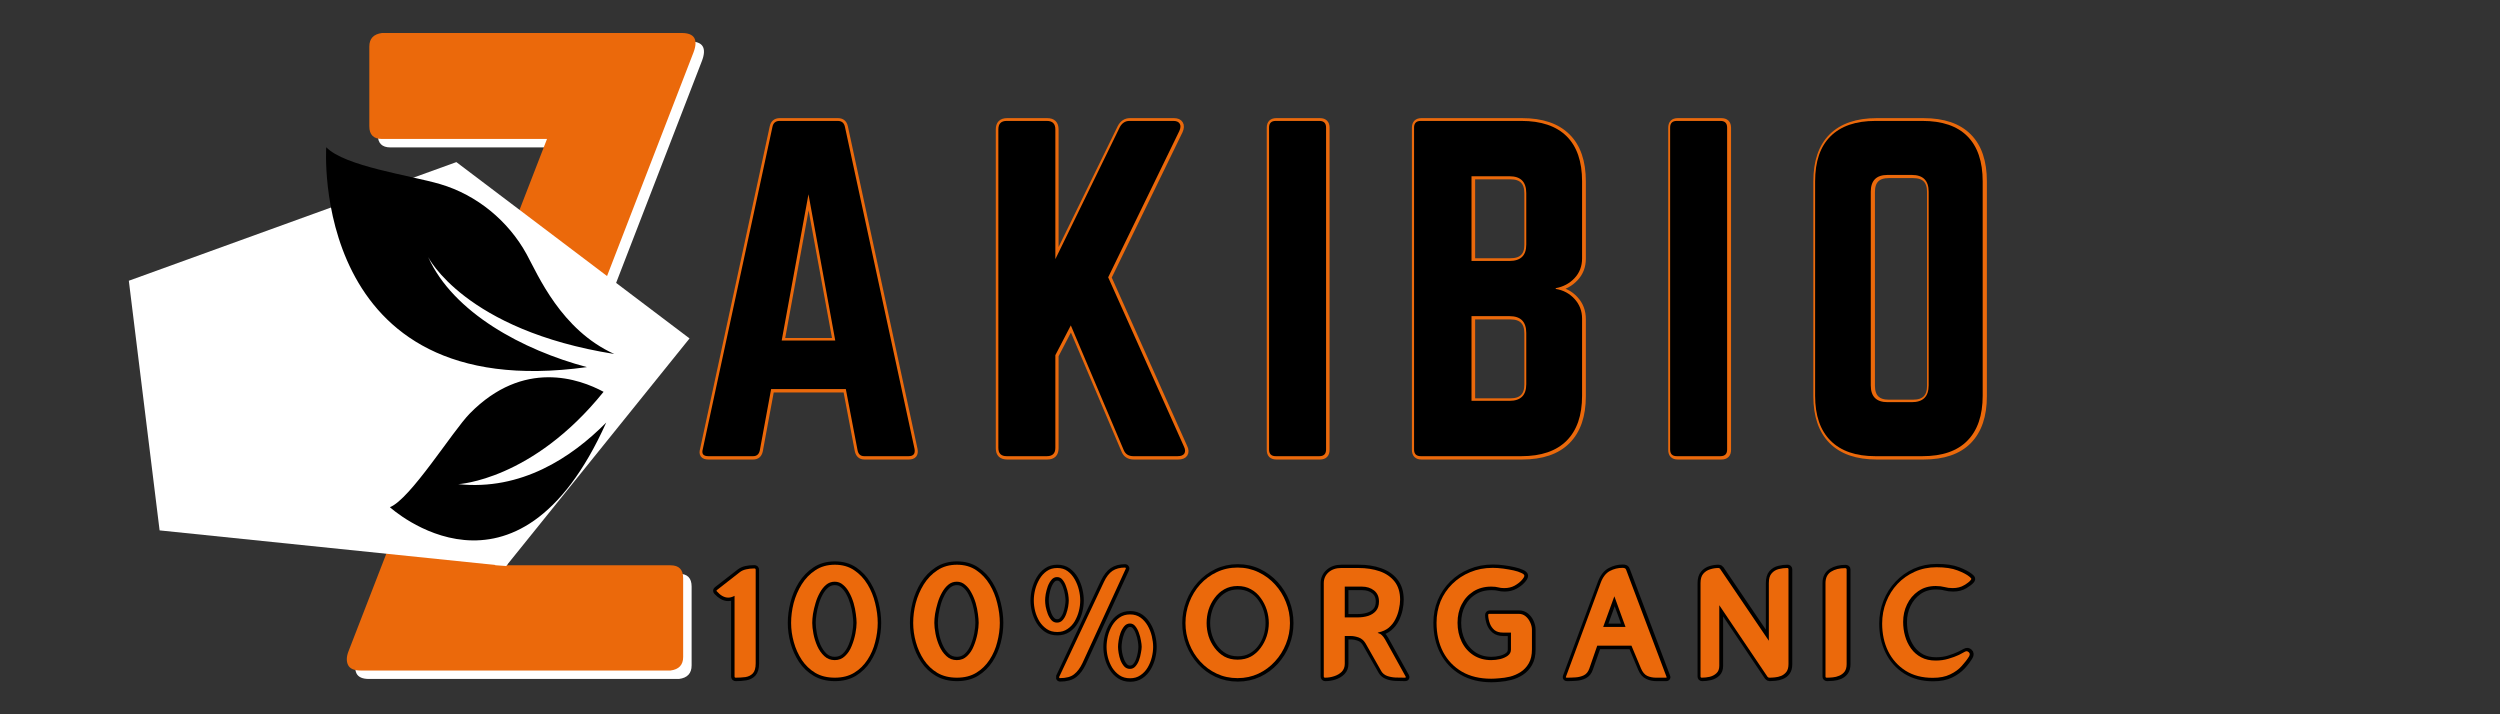
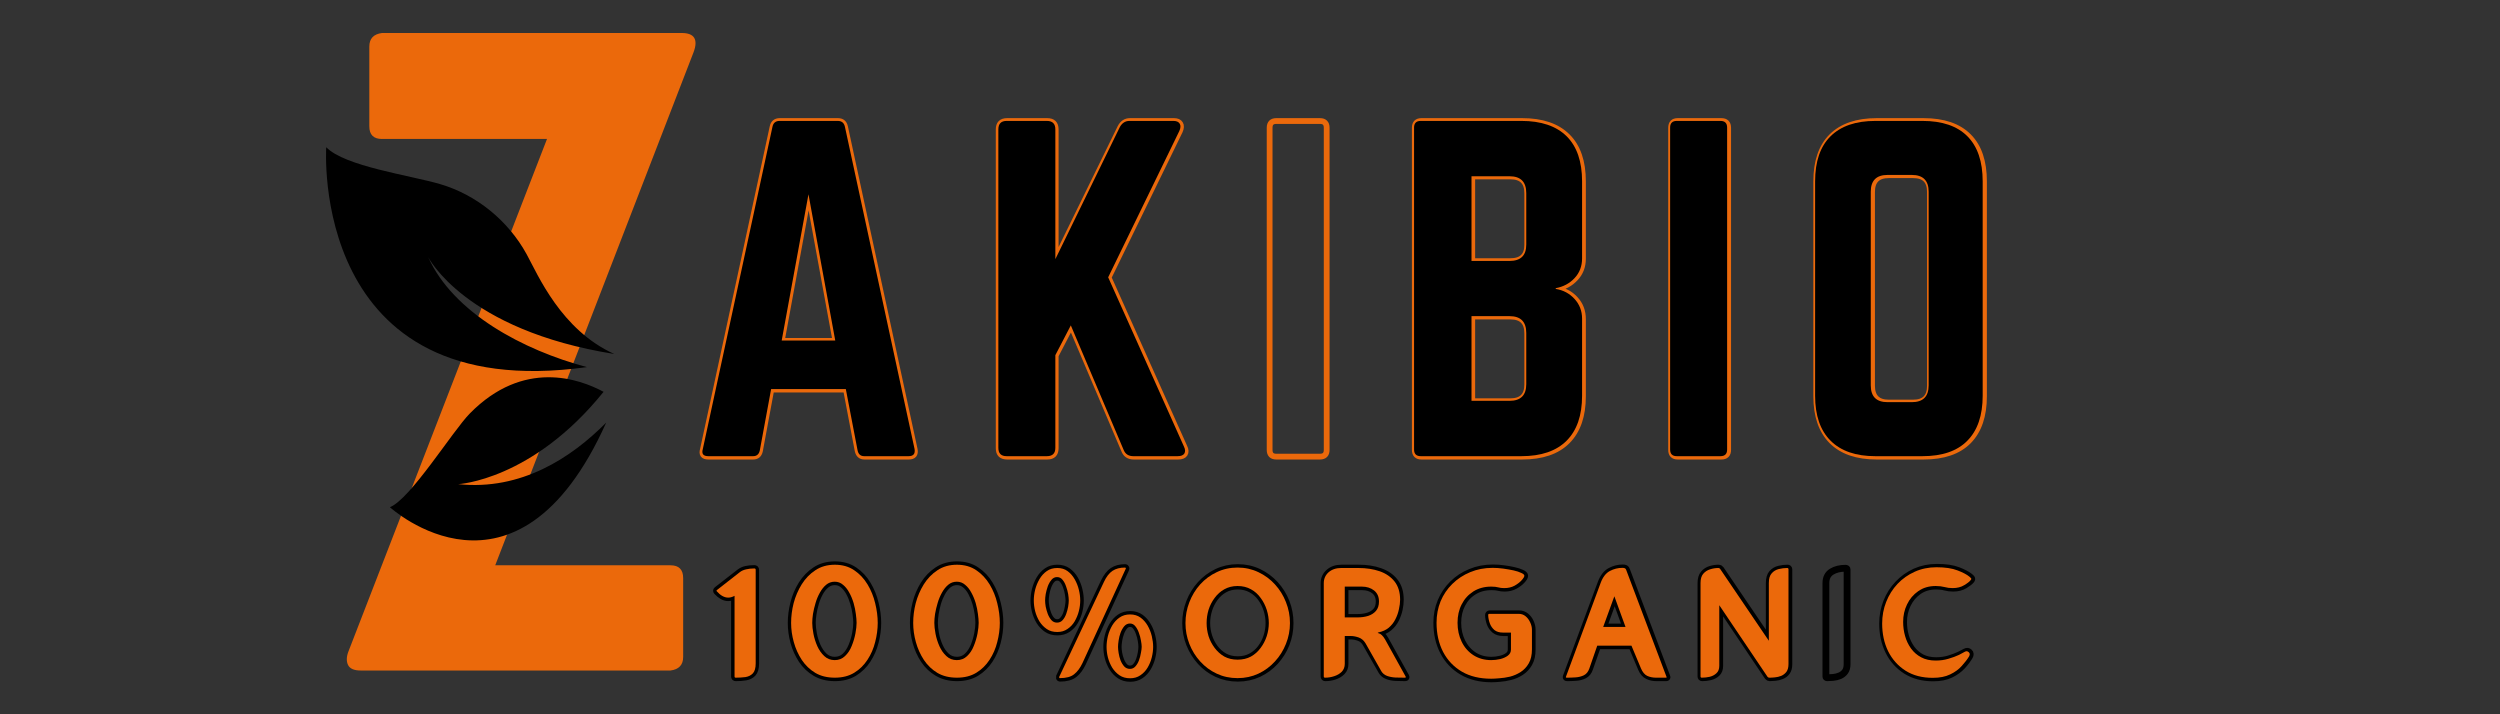
<svg xmlns="http://www.w3.org/2000/svg" width="350" viewBox="0 0 262.5 75" height="100" preserveAspectRatio="xMidYMid meet">
  <rect x="0" y="0" width="262.5" height="75" fill="#333333" stroke="none" />
  <defs>
    <g />
    <clipPath id="804d09929e">
      <path d="M 13 17 L 73 17 L 73 60 L 13 60 Z M 13 17 " clip-rule="nonzero" />
    </clipPath>
    <clipPath id="b07aaac031">
      <path d="M 69.793 14.328 L 75.016 56.742 L 17.688 63.801 L 12.465 21.387 Z M 69.793 14.328 " clip-rule="nonzero" />
    </clipPath>
    <clipPath id="ffbf3f4ffa">
      <path d="M 72.402 35.535 L 53.141 59.438 L 16.758 55.691 L 13.527 29.477 L 47.918 17.02 Z M 72.402 35.535 " clip-rule="nonzero" />
    </clipPath>
    <clipPath id="b19f47fa71">
      <path d="M 34 15 L 65 15 L 65 39 L 34 39 Z M 34 15 " clip-rule="nonzero" />
    </clipPath>
    <clipPath id="084aa8e04c">
      <path d="M 26.035 60.234 L 34.273 15.32 L 68.145 21.535 L 59.902 66.445 Z M 26.035 60.234 " clip-rule="nonzero" />
    </clipPath>
    <clipPath id="dc2ab10279">
      <path d="M 34.25 15.457 L 26.008 60.371 L 59.879 66.586 L 68.117 21.672 Z M 34.25 15.457 " clip-rule="nonzero" />
    </clipPath>
    <clipPath id="5e4a54a0f0">
      <path d="M 40 39 L 64 39 L 64 57 L 40 57 Z M 40 39 " clip-rule="nonzero" />
    </clipPath>
    <clipPath id="63bc23e7aa">
      <path d="M 26.035 60.234 L 34.273 15.32 L 68.145 21.535 L 59.902 66.445 Z M 26.035 60.234 " clip-rule="nonzero" />
    </clipPath>
    <clipPath id="c2e9ceff97">
      <path d="M 34.25 15.457 L 26.008 60.371 L 59.879 66.586 L 68.117 21.672 Z M 34.25 15.457 " clip-rule="nonzero" />
    </clipPath>
    <clipPath id="c2d98fd96b">
      <path d="M 71 55 L 212 55 L 212 74.926 L 71 74.926 Z M 71 55 " clip-rule="nonzero" />
    </clipPath>
  </defs>
  <g fill="#ffffff" fill-opacity="1">
    <g transform="translate(34.808, 71.291)">
      <g>
-         <path d="M 6.188 -66.938 L 37.656 -66.938 C 38.988 -66.938 39.406 -66.266 38.906 -64.922 L 18.078 -11.047 L 36.484 -11.047 C 37.367 -11.047 37.812 -10.598 37.812 -9.703 L 37.812 -1.422 C 37.812 -0.586 37.367 -0.113 36.484 0 L 3.938 0 C 3.258 0 2.82 -0.191 2.625 -0.578 C 2.438 -0.973 2.453 -1.453 2.672 -2.016 L 23.516 -55.812 L 6.188 -55.812 C 5.301 -55.812 4.859 -56.254 4.859 -57.141 L 4.859 -65.516 C 4.859 -66.348 5.301 -66.82 6.188 -66.938 Z M 6.188 -66.938 " />
-       </g>
+         </g>
    </g>
  </g>
  <g fill="#eb690b" fill-opacity="1">
    <g transform="translate(33.92, 70.403)">
      <g>
        <path d="M 6.188 -66.938 L 37.656 -66.938 C 38.988 -66.938 39.406 -66.266 38.906 -64.922 L 18.078 -11.047 L 36.484 -11.047 C 37.367 -11.047 37.812 -10.598 37.812 -9.703 L 37.812 -1.422 C 37.812 -0.586 37.367 -0.113 36.484 0 L 3.938 0 C 3.258 0 2.82 -0.191 2.625 -0.578 C 2.438 -0.973 2.453 -1.453 2.672 -2.016 L 23.516 -55.812 L 6.188 -55.812 C 5.301 -55.812 4.859 -56.254 4.859 -57.141 L 4.859 -65.516 C 4.859 -66.348 5.301 -66.82 6.188 -66.938 Z M 6.188 -66.938 " />
      </g>
    </g>
  </g>
  <g clip-path="url(#804d09929e)">
    <g clip-path="url(#b07aaac031)">
      <g clip-path="url(#ffbf3f4ffa)">
-         <path fill="#ffffff" d="M 69.793 14.328 L 75.016 56.742 L 17.688 63.801 L 12.465 21.387 Z M 69.793 14.328 " fill-opacity="1" fill-rule="nonzero" />
-       </g>
+         </g>
    </g>
  </g>
  <g clip-path="url(#b19f47fa71)">
    <g clip-path="url(#084aa8e04c)">
      <g clip-path="url(#dc2ab10279)">
        <path fill="#000000" d="M 64.496 37.168 C 48.805 34.672 44.957 26.992 44.957 26.992 C 47.586 32.844 54.926 36.766 61.625 38.547 C 32.438 42.59 34.254 15.469 34.254 15.457 C 36.18 17.469 43.09 18.41 46.215 19.332 C 50.098 20.473 53.398 23.227 55.301 26.703 C 56.484 28.863 58.91 34.645 64.496 37.168 " fill-opacity="1" fill-rule="nonzero" />
      </g>
    </g>
  </g>
  <g clip-path="url(#5e4a54a0f0)">
    <g clip-path="url(#63bc23e7aa)">
      <g clip-path="url(#c2e9ceff97)">
        <path fill="#000000" d="M 63.375 41.141 C 55.883 50.441 48.117 50.836 48.117 50.836 C 54.711 51.531 59.984 48.074 63.652 44.371 C 54.215 65.402 40.938 53.254 40.938 53.254 C 43.094 52.414 47.531 45.242 49.336 43.41 C 54.973 37.676 60.844 39.773 63.375 41.141 " fill-opacity="1" fill-rule="nonzero" />
      </g>
    </g>
  </g>
  <path stroke-linecap="butt" transform="matrix(0.408, 0, 0, 0.408, 71.999, -0.197)" fill="none" stroke-linejoin="miter" d="M 57.428 117.998 L 45.995 117.998 C 45.065 117.998 44.48 117.5 44.25 116.494 L 41.251 100.738 L 22.035 100.738 L 19.112 116.494 C 18.902 117.5 18.317 117.998 17.368 117.998 L 5.829 117.998 C 4.526 117.998 4.056 117.385 4.43 116.158 L 22.352 33.154 C 22.563 32.138 23.176 31.63 24.192 31.63 L 39.19 31.63 C 40.197 31.63 40.8 32.138 41.011 33.154 L 58.933 116.158 C 59.163 117.385 58.664 117.998 57.428 117.998 Z M 38.539 88.212 L 31.629 50.529 L 24.719 88.212 Z M 126.747 117.998 L 115.304 117.998 C 114.077 117.998 113.253 117.462 112.832 116.388 L 99.203 84.312 L 95.217 91.988 L 95.217 115.842 C 95.217 117.28 94.498 117.998 93.06 117.998 L 82.7 117.998 C 81.263 117.998 80.544 117.28 80.544 115.842 L 80.544 33.786 C 80.544 32.349 81.263 31.63 82.7 31.63 L 93.06 31.63 C 94.498 31.63 95.217 32.349 95.217 33.786 L 95.217 67.262 L 111.854 33.259 C 112.419 32.176 113.244 31.63 114.327 31.63 L 125.664 31.63 C 126.46 31.63 126.987 31.86 127.274 32.339 C 127.571 32.799 127.533 33.432 127.169 34.237 L 108.826 71.901 L 128.357 115.526 C 128.721 116.245 128.76 116.839 128.463 117.318 C 128.175 117.768 127.61 117.998 126.747 117.998 Z M 151.991 31.63 L 163.223 31.63 C 164.382 31.63 164.957 32.205 164.957 33.365 L 164.957 116.264 C 164.957 117.423 164.382 117.998 163.223 117.998 L 151.991 117.998 C 150.85 117.998 150.275 117.423 150.275 116.264 L 150.275 33.365 C 150.275 32.205 150.85 31.63 151.991 31.63 Z M 230.912 47.175 L 230.912 67.051 C 230.912 69.054 230.261 70.741 228.957 72.112 C 227.683 73.482 226.063 74.354 224.108 74.718 L 224.108 74.929 C 226.063 75.217 227.683 76.06 228.957 77.459 C 230.261 78.868 230.912 80.584 230.912 82.606 L 230.912 102.454 C 230.912 107.495 229.58 111.347 226.906 114.021 C 224.252 116.676 220.37 117.998 215.253 117.998 L 189.348 117.998 C 188.207 117.998 187.632 117.423 187.632 116.264 L 187.632 33.365 C 187.632 32.205 188.207 31.63 189.348 31.63 L 215.253 31.63 C 220.37 31.63 224.252 32.943 226.906 35.578 C 229.58 38.195 230.912 42.067 230.912 47.175 Z M 216.575 63.496 L 216.575 50.213 C 216.575 47.328 215.128 45.89 212.253 45.89 L 202.42 45.89 L 202.42 67.684 L 212.253 67.684 C 215.128 67.684 216.575 66.285 216.575 63.496 Z M 216.575 99.416 L 216.575 86.267 C 216.575 83.382 215.128 81.944 212.253 81.944 L 202.42 81.944 L 202.42 103.738 L 212.253 103.738 C 215.128 103.738 216.575 102.3 216.575 99.416 Z M 255.303 31.63 L 266.535 31.63 C 267.695 31.63 268.279 32.205 268.279 33.365 L 268.279 116.264 C 268.279 117.423 267.695 117.998 266.535 117.998 L 255.303 117.998 C 254.163 117.998 253.597 117.423 253.597 116.264 L 253.597 33.365 C 253.597 32.205 254.163 31.63 255.303 31.63 Z M 290.945 102.454 L 290.945 47.175 C 290.945 42.067 292.277 38.195 294.922 35.578 C 297.596 32.943 301.458 31.63 306.499 31.63 L 318.565 31.63 C 323.683 31.63 327.545 32.943 330.171 35.578 C 332.806 38.195 334.119 42.067 334.119 47.175 L 334.119 102.454 C 334.119 107.495 332.806 111.347 330.171 114.021 C 327.545 116.676 323.683 117.998 318.565 117.998 L 306.499 117.998 C 301.458 117.998 297.596 116.676 294.922 114.021 C 292.277 111.347 290.945 107.495 290.945 102.454 Z M 309.604 104.083 L 315.882 104.083 C 318.766 104.083 320.204 102.645 320.204 99.761 L 320.204 49.868 C 320.204 47.002 318.766 45.574 315.882 45.574 L 309.604 45.574 C 306.748 45.574 305.311 47.002 305.311 49.868 L 305.311 99.761 C 305.311 102.645 306.748 104.083 309.604 104.083 Z M 309.604 104.083 " stroke="#eb690b" stroke-width="1.485" stroke-opacity="1" stroke-miterlimit="4" />
  <g fill="#000000" fill-opacity="1">
    <g transform="translate(71.999, 47.899)">
      <g>
        <path d="M 23.406 0 L 18.75 0 C 18.363 0 18.129 -0.203 18.047 -0.609 L 16.812 -7.047 L 8.969 -7.047 L 7.781 -0.609 C 7.695 -0.203 7.461 0 7.078 0 L 2.375 0 C 1.844 0 1.648 -0.25 1.797 -0.75 L 9.109 -34.578 C 9.191 -34.992 9.441 -35.203 9.859 -35.203 L 15.969 -35.203 C 16.383 -35.203 16.633 -34.992 16.719 -34.578 L 24.031 -0.75 C 24.113 -0.25 23.906 0 23.406 0 Z M 15.703 -12.141 L 12.891 -27.5 L 10.078 -12.141 Z M 15.703 -12.141 " />
      </g>
    </g>
  </g>
  <g fill="#000000" fill-opacity="1">
    <g transform="translate(102.624, 47.899)">
      <g>
        <path d="M 21.031 0 L 16.375 0 C 15.875 0 15.535 -0.219 15.359 -0.656 L 9.812 -13.734 L 8.188 -10.609 L 8.188 -0.875 C 8.188 -0.289 7.891 0 7.297 0 L 3.078 0 C 2.492 0 2.203 -0.289 2.203 -0.875 L 2.203 -34.312 C 2.203 -34.906 2.492 -35.203 3.078 -35.203 L 7.297 -35.203 C 7.891 -35.203 8.188 -34.906 8.188 -34.312 L 8.188 -20.688 L 14.953 -34.547 C 15.191 -34.984 15.531 -35.203 15.969 -35.203 L 20.594 -35.203 C 20.914 -35.203 21.133 -35.102 21.25 -34.906 C 21.363 -34.719 21.348 -34.461 21.203 -34.141 L 13.734 -18.781 L 21.688 -1.016 C 21.832 -0.723 21.848 -0.477 21.734 -0.281 C 21.617 -0.094 21.383 0 21.031 0 Z M 21.031 0 " />
      </g>
    </g>
  </g>
  <g fill="#000000" fill-opacity="1">
    <g transform="translate(131.049, 47.899)">
      <g>
-         <path d="M 2.906 -35.203 L 7.484 -35.203 C 7.953 -35.203 8.188 -34.969 8.188 -34.5 L 8.188 -0.703 C 8.188 -0.234 7.953 0 7.484 0 L 2.906 0 C 2.438 0 2.203 -0.234 2.203 -0.703 L 2.203 -34.5 C 2.203 -34.969 2.438 -35.203 2.906 -35.203 Z M 2.906 -35.203 " />
-       </g>
+         </g>
    </g>
  </g>
  <g fill="#000000" fill-opacity="1">
    <g transform="translate(146.274, 47.899)">
      <g>
        <path d="M 19.844 -28.859 L 19.844 -20.766 C 19.844 -19.941 19.578 -19.25 19.047 -18.688 C 18.523 -18.133 17.867 -17.785 17.078 -17.641 L 17.078 -17.562 C 17.867 -17.438 18.523 -17.086 19.047 -16.516 C 19.578 -15.941 19.844 -15.25 19.844 -14.438 L 19.844 -6.344 C 19.844 -4.281 19.301 -2.707 18.219 -1.625 C 17.133 -0.539 15.551 0 13.469 0 L 2.906 0 C 2.438 0 2.203 -0.234 2.203 -0.703 L 2.203 -34.5 C 2.203 -34.969 2.438 -35.203 2.906 -35.203 L 13.469 -35.203 C 15.551 -35.203 17.133 -34.664 18.219 -33.594 C 19.301 -32.52 19.844 -30.941 19.844 -28.859 Z M 13.984 -22.219 L 13.984 -27.625 C 13.984 -28.801 13.398 -29.391 12.234 -29.391 L 8.234 -29.391 L 8.234 -20.5 L 12.234 -20.5 C 13.398 -20.5 13.984 -21.07 13.984 -22.219 Z M 13.984 -7.562 L 13.984 -12.938 C 13.984 -14.113 13.398 -14.703 12.234 -14.703 L 8.234 -14.703 L 8.234 -5.812 L 12.234 -5.812 C 13.398 -5.812 13.984 -6.395 13.984 -7.562 Z M 13.984 -7.562 " />
      </g>
    </g>
  </g>
  <g fill="#000000" fill-opacity="1">
    <g transform="translate(173.16, 47.899)">
      <g>
        <path d="M 2.906 -35.203 L 7.484 -35.203 C 7.953 -35.203 8.188 -34.969 8.188 -34.5 L 8.188 -0.703 C 8.188 -0.234 7.953 0 7.484 0 L 2.906 0 C 2.438 0 2.203 -0.234 2.203 -0.703 L 2.203 -34.5 C 2.203 -34.969 2.438 -35.203 2.906 -35.203 Z M 2.906 -35.203 " />
      </g>
    </g>
  </g>
  <g fill="#000000" fill-opacity="1">
    <g transform="translate(188.384, 47.899)">
      <g>
        <path d="M 2.203 -6.344 L 2.203 -28.859 C 2.203 -30.941 2.742 -32.52 3.828 -33.594 C 4.91 -34.664 6.477 -35.203 8.531 -35.203 L 13.469 -35.203 C 15.551 -35.203 17.125 -34.664 18.188 -33.594 C 19.258 -32.52 19.797 -30.941 19.797 -28.859 L 19.797 -6.344 C 19.797 -4.281 19.258 -2.707 18.188 -1.625 C 17.125 -0.539 15.551 0 13.469 0 L 8.531 0 C 6.477 0 4.91 -0.539 3.828 -1.625 C 2.742 -2.707 2.203 -4.281 2.203 -6.344 Z M 9.812 -5.672 L 12.359 -5.672 C 13.535 -5.672 14.125 -6.258 14.125 -7.438 L 14.125 -27.766 C 14.125 -28.941 13.535 -29.531 12.359 -29.531 L 9.812 -29.531 C 8.633 -29.531 8.047 -28.941 8.047 -27.766 L 8.047 -7.438 C 8.047 -6.258 8.633 -5.672 9.812 -5.672 Z M 9.812 -5.672 " />
      </g>
    </g>
  </g>
  <g clip-path="url(#c2d98fd96b)">
    <path stroke-linecap="butt" transform="matrix(0.416, 0, 0, 0.416, 74.412, 53.691)" fill="none" stroke-linejoin="miter" d="M 2.081 20.254 C 1.931 20.094 1.94 19.944 2.128 19.812 L 7.812 15.388 C 8.291 15.021 8.845 14.768 9.465 14.636 C 10.075 14.505 10.771 14.439 11.532 14.439 C 11.748 14.439 11.86 14.542 11.86 14.749 L 11.86 38.393 C 11.86 39.568 11.616 40.394 11.137 40.901 C 10.667 41.39 10.047 41.7 9.286 41.822 C 8.525 41.944 7.708 42.001 6.835 42.001 C 6.619 42.001 6.515 41.897 6.515 41.691 L 6.515 21.325 C 5.961 21.635 5.435 21.794 4.928 21.794 C 4.43 21.794 3.932 21.653 3.453 21.381 C 2.964 21.099 2.504 20.723 2.081 20.254 Z M 20.822 28.154 C 20.822 26.548 21.038 24.894 21.47 23.175 C 21.902 21.456 22.579 19.878 23.49 18.413 C 24.401 16.957 25.547 15.773 26.928 14.862 C 28.309 13.95 29.953 13.49 31.85 13.49 C 33.748 13.49 35.383 13.95 36.754 14.88 C 38.126 15.801 39.243 16.994 40.108 18.46 C 40.981 19.916 41.629 21.503 42.043 23.222 C 42.465 24.932 42.682 26.585 42.682 28.154 C 42.682 29.742 42.465 31.348 42.043 32.992 C 41.629 34.617 40.972 36.111 40.089 37.473 C 39.206 38.825 38.088 39.924 36.726 40.761 C 35.373 41.587 33.748 42.001 31.85 42.001 C 29.953 42.001 28.309 41.587 26.928 40.77 C 25.547 39.953 24.401 38.872 23.509 37.52 C 22.616 36.158 21.94 34.664 21.489 33.029 C 21.047 31.395 20.822 29.77 20.822 28.154 Z M 26.158 28.154 C 26.158 28.924 26.261 29.835 26.449 30.916 C 26.656 31.977 26.975 33.02 27.426 34.044 C 27.877 35.049 28.459 35.895 29.183 36.571 C 29.915 37.238 30.789 37.576 31.813 37.576 C 32.846 37.576 33.71 37.238 34.424 36.571 C 35.129 35.895 35.693 35.049 36.115 34.016 C 36.538 32.982 36.848 31.94 37.055 30.888 C 37.252 29.835 37.355 28.924 37.355 28.154 C 37.355 27.553 37.289 26.811 37.167 25.928 C 37.055 25.045 36.857 24.124 36.576 23.175 C 36.303 22.226 35.946 21.343 35.514 20.536 C 35.082 19.718 34.556 19.051 33.945 18.544 C 33.344 18.027 32.63 17.764 31.813 17.764 C 30.996 17.764 30.272 18.027 29.652 18.544 C 29.032 19.051 28.497 19.718 28.046 20.536 C 27.604 21.343 27.238 22.217 26.966 23.166 C 26.693 24.096 26.487 25.007 26.355 25.89 C 26.224 26.764 26.158 27.525 26.158 28.154 Z M 51.653 28.154 C 51.653 26.548 51.869 24.894 52.301 23.175 C 52.733 21.456 53.4 19.878 54.311 18.413 C 55.222 16.957 56.368 15.773 57.759 14.862 C 59.14 13.95 60.774 13.49 62.681 13.49 C 64.579 13.49 66.213 13.95 67.575 14.88 C 68.956 15.801 70.074 16.994 70.938 18.46 C 71.812 19.916 72.46 21.503 72.873 23.222 C 73.296 24.932 73.512 26.585 73.512 28.154 C 73.512 29.742 73.296 31.348 72.873 32.992 C 72.46 34.617 71.802 36.111 70.919 37.473 C 70.036 38.825 68.919 39.924 67.556 40.761 C 66.204 41.587 64.579 42.001 62.681 42.001 C 60.774 42.001 59.14 41.587 57.759 40.77 C 56.368 39.953 55.232 38.872 54.339 37.52 C 53.437 36.158 52.771 34.664 52.32 33.029 C 51.878 31.395 51.653 29.77 51.653 28.154 Z M 56.988 28.154 C 56.988 28.924 57.082 29.835 57.28 30.916 C 57.477 31.977 57.806 33.02 58.257 34.044 C 58.698 35.049 59.29 35.895 60.013 36.571 C 60.737 37.238 61.62 37.576 62.643 37.576 C 63.667 37.576 64.541 37.238 65.246 36.571 C 65.959 35.895 66.523 35.049 66.946 34.016 C 67.369 32.982 67.679 31.94 67.876 30.888 C 68.082 29.835 68.176 28.924 68.176 28.154 C 68.176 27.553 68.12 26.811 67.998 25.928 C 67.876 25.045 67.679 24.124 67.406 23.175 C 67.124 22.226 66.767 21.343 66.335 20.536 C 65.903 19.718 65.386 19.051 64.776 18.544 C 64.175 18.027 63.461 17.764 62.643 17.764 C 61.826 17.764 61.103 18.027 60.473 18.544 C 59.863 19.051 59.327 19.718 58.877 20.536 C 58.435 21.343 58.069 22.217 57.787 23.166 C 57.524 24.096 57.317 25.007 57.186 25.89 C 57.054 26.764 56.988 27.525 56.988 28.154 Z M 82.089 22.499 C 82.089 21.635 82.201 20.733 82.436 19.784 C 82.671 18.835 83.037 17.943 83.517 17.116 C 84.005 16.28 84.625 15.613 85.367 15.097 C 86.1 14.58 86.992 14.326 88.016 14.326 C 89.04 14.326 89.923 14.589 90.647 15.115 C 91.37 15.641 91.971 16.318 92.441 17.154 C 92.91 17.98 93.258 18.863 93.483 19.812 C 93.709 20.761 93.822 21.663 93.822 22.499 C 93.822 23.344 93.709 24.227 93.483 25.157 C 93.258 26.078 92.91 26.942 92.441 27.75 C 91.971 28.558 91.36 29.206 90.618 29.713 C 89.876 30.202 89.012 30.446 88.016 30.446 C 86.992 30.446 86.1 30.202 85.367 29.713 C 84.625 29.206 84.005 28.558 83.517 27.778 C 83.037 26.98 82.671 26.125 82.436 25.204 C 82.201 24.274 82.089 23.373 82.089 22.499 Z M 106.4 42.16 C 105.376 42.16 104.493 41.907 103.751 41.409 C 103.018 40.911 102.398 40.263 101.91 39.474 C 101.421 38.675 101.055 37.82 100.82 36.9 C 100.585 35.979 100.472 35.077 100.472 34.213 C 100.472 33.339 100.585 32.428 100.82 31.479 C 101.055 30.531 101.421 29.648 101.91 28.821 C 102.398 27.985 103.018 27.309 103.751 26.801 C 104.493 26.285 105.376 26.022 106.4 26.022 C 107.424 26.022 108.307 26.294 109.03 26.82 C 109.754 27.346 110.355 28.032 110.825 28.859 C 111.304 29.685 111.651 30.578 111.877 31.526 C 112.102 32.466 112.215 33.368 112.215 34.213 C 112.215 35.058 112.102 35.941 111.877 36.871 C 111.651 37.783 111.304 38.647 110.825 39.455 C 110.355 40.253 109.744 40.911 109.002 41.409 C 108.269 41.907 107.405 42.16 106.4 42.16 Z M 88.683 42.113 C 88.599 42.113 88.552 42.076 88.524 42.001 C 88.505 41.925 88.505 41.85 88.524 41.766 L 99.796 17.83 C 100.435 16.524 101.149 15.585 101.966 15.031 C 102.783 14.477 103.835 14.195 105.141 14.195 C 105.216 14.195 105.273 14.242 105.31 14.326 C 105.348 14.401 105.338 14.477 105.292 14.552 L 94.376 38.328 C 93.793 39.539 93.098 40.479 92.281 41.127 C 91.464 41.784 90.261 42.113 88.683 42.113 Z M 106.353 28.323 C 105.808 28.323 105.338 28.539 104.953 28.99 C 104.578 29.441 104.268 29.986 104.023 30.634 C 103.789 31.273 103.61 31.93 103.507 32.597 C 103.403 33.245 103.356 33.79 103.356 34.213 C 103.356 34.636 103.403 35.152 103.507 35.782 C 103.61 36.392 103.789 37.012 104.023 37.632 C 104.268 38.252 104.578 38.76 104.953 39.173 C 105.338 39.586 105.808 39.784 106.353 39.784 C 106.907 39.784 107.377 39.577 107.753 39.164 C 108.138 38.741 108.448 38.215 108.673 37.595 C 108.899 36.975 109.058 36.355 109.162 35.735 C 109.265 35.115 109.321 34.608 109.321 34.213 C 109.321 33.79 109.265 33.255 109.162 32.616 C 109.058 31.968 108.889 31.32 108.645 30.662 C 108.42 29.995 108.119 29.441 107.743 28.99 C 107.377 28.539 106.907 28.323 106.353 28.323 Z M 84.973 22.499 C 84.973 22.931 85.02 23.448 85.123 24.068 C 85.226 24.688 85.405 25.308 85.64 25.928 C 85.884 26.548 86.184 27.064 86.57 27.478 C 86.955 27.882 87.424 28.088 87.969 28.088 C 88.524 28.088 88.993 27.872 89.369 27.449 C 89.754 27.027 90.064 26.501 90.29 25.89 C 90.506 25.27 90.675 24.65 90.769 24.03 C 90.881 23.41 90.938 22.893 90.938 22.499 C 90.938 22.086 90.881 21.55 90.769 20.902 C 90.675 20.254 90.506 19.606 90.261 18.948 C 90.036 18.29 89.726 17.736 89.36 17.295 C 88.993 16.844 88.524 16.618 87.969 16.618 C 87.424 16.618 86.955 16.844 86.57 17.295 C 86.184 17.736 85.884 18.29 85.64 18.939 C 85.405 19.577 85.226 20.226 85.123 20.893 C 85.02 21.55 84.973 22.086 84.973 22.499 Z M 120.387 28.201 C 120.387 26.379 120.716 24.631 121.364 22.94 C 122.022 21.25 122.943 19.756 124.117 18.45 C 125.291 17.144 126.681 16.111 128.288 15.341 C 129.903 14.58 131.651 14.195 133.548 14.195 C 135.446 14.195 137.193 14.58 138.799 15.341 C 140.406 16.111 141.805 17.144 142.998 18.45 C 144.182 19.756 145.112 21.24 145.77 22.922 C 146.418 24.594 146.747 26.36 146.747 28.201 C 146.747 30.052 146.418 31.799 145.77 33.462 C 145.112 35.124 144.182 36.608 142.998 37.914 C 141.805 39.22 140.406 40.244 138.799 40.995 C 137.193 41.737 135.446 42.113 133.548 42.113 C 131.651 42.113 129.903 41.737 128.288 40.995 C 126.681 40.244 125.291 39.22 124.117 37.914 C 122.943 36.608 122.022 35.124 121.364 33.462 C 120.716 31.799 120.387 30.052 120.387 28.201 Z M 125.714 28.201 C 125.714 29.309 125.883 30.409 126.221 31.508 C 126.569 32.597 127.076 33.593 127.752 34.495 C 128.419 35.387 129.236 36.111 130.195 36.646 C 131.162 37.181 132.28 37.445 133.548 37.445 C 134.807 37.445 135.934 37.181 136.902 36.646 C 137.888 36.111 138.715 35.387 139.382 34.495 C 140.058 33.593 140.556 32.597 140.904 31.508 C 141.251 30.409 141.42 29.309 141.42 28.201 C 141.42 27.092 141.251 25.984 140.904 24.876 C 140.556 23.776 140.058 22.762 139.382 21.851 C 138.715 20.94 137.888 20.216 136.902 19.681 C 135.934 19.136 134.807 18.863 133.548 18.863 C 132.28 18.863 131.162 19.136 130.195 19.681 C 129.236 20.216 128.419 20.94 127.752 21.851 C 127.076 22.762 126.569 23.776 126.221 24.876 C 125.883 25.984 125.714 27.092 125.714 28.201 Z M 155.323 41.691 L 155.323 18.159 C 155.323 17.05 155.727 16.13 156.535 15.416 C 157.362 14.683 158.414 14.326 159.71 14.326 L 164.059 14.326 C 166.06 14.326 167.855 14.599 169.433 15.162 C 171.011 15.707 172.27 16.571 173.181 17.746 C 174.111 18.92 174.571 20.442 174.571 22.311 C 174.571 23.044 174.487 23.852 174.299 24.725 C 174.111 25.589 173.81 26.435 173.406 27.252 C 172.993 28.069 172.439 28.774 171.725 29.375 C 171.011 29.958 170.147 30.362 169.123 30.578 C 169.01 30.596 168.954 30.634 168.954 30.672 C 168.954 30.709 169.01 30.747 169.123 30.775 C 169.696 30.906 170.25 31.432 170.776 32.353 L 175.961 41.691 C 176.065 41.897 176.008 42.001 175.802 42.001 C 174.984 42.001 174.177 41.982 173.378 41.944 C 172.598 41.907 171.894 41.766 171.274 41.521 C 170.654 41.287 170.194 40.901 169.874 40.375 L 165.844 33.302 C 165.412 32.588 164.849 32.109 164.153 31.865 C 163.458 31.611 162.791 31.479 162.152 31.479 L 160.612 31.479 L 160.612 38.525 C 160.612 39.314 160.368 39.962 159.86 40.479 C 159.363 40.995 158.724 41.371 157.963 41.625 C 157.211 41.878 156.432 42.001 155.633 42.001 C 155.426 42.001 155.323 41.897 155.323 41.691 Z M 160.612 19.033 L 160.612 26.782 L 163.825 26.782 C 164.802 26.782 165.694 26.651 166.511 26.388 C 167.329 26.125 167.986 25.702 168.484 25.12 C 168.982 24.537 169.235 23.758 169.235 22.781 C 169.235 21.569 168.822 20.639 168.005 20 C 167.197 19.352 166.173 19.033 164.924 19.033 Z M 183.777 28.126 C 183.777 26.2 184.125 24.396 184.82 22.724 C 185.524 21.052 186.511 19.577 187.788 18.319 C 189.066 17.05 190.569 16.064 192.297 15.36 C 194.026 14.636 195.914 14.279 197.971 14.279 C 198.817 14.279 199.69 14.336 200.611 14.467 C 201.541 14.58 202.405 14.73 203.204 14.918 C 204.011 15.097 204.669 15.313 205.186 15.557 C 205.702 15.782 205.965 16.017 205.965 16.261 C 205.965 16.524 205.74 16.9 205.28 17.407 C 204.829 17.905 204.237 18.366 203.485 18.77 C 202.734 19.183 201.879 19.39 200.902 19.39 C 200.32 19.39 199.812 19.333 199.371 19.211 C 198.939 19.089 198.338 19.033 197.577 19.033 C 195.886 19.033 194.402 19.427 193.115 20.226 C 191.846 21.005 190.851 22.086 190.137 23.466 C 189.432 24.829 189.075 26.388 189.075 28.126 C 189.075 29.892 189.432 31.489 190.137 32.926 C 190.851 34.363 191.846 35.5 193.115 36.336 C 194.402 37.163 195.886 37.576 197.577 37.576 C 198.338 37.576 199.108 37.482 199.869 37.294 C 200.639 37.116 201.268 36.825 201.785 36.43 C 202.302 36.035 202.555 35.519 202.555 34.889 L 202.555 30.615 L 200.573 30.615 C 199.681 30.615 198.967 30.399 198.422 29.967 C 197.887 29.525 197.483 28.962 197.229 28.285 C 196.985 27.6 196.844 26.895 196.825 26.191 C 196.825 25.975 196.929 25.862 197.135 25.862 L 204.538 25.862 C 205.195 25.862 205.778 26.069 206.275 26.472 C 206.783 26.886 207.168 27.402 207.44 28.032 C 207.713 28.642 207.854 29.272 207.854 29.901 L 207.854 34.842 C 207.854 36.27 207.591 37.445 207.064 38.365 C 206.538 39.286 205.862 40.009 205.026 40.554 C 204.199 41.089 203.307 41.484 202.358 41.719 C 201.409 41.963 200.517 42.113 199.672 42.17 C 198.835 42.245 198.131 42.282 197.577 42.282 C 194.73 42.282 192.279 41.681 190.221 40.479 C 188.164 39.276 186.577 37.614 185.459 35.481 C 184.341 33.339 183.777 30.888 183.777 28.126 Z M 216.656 42.001 C 216.449 42.001 216.383 41.907 216.458 41.719 L 225.242 18.074 C 225.796 16.6 226.576 15.604 227.571 15.078 C 228.576 14.542 229.619 14.279 230.699 14.279 C 231.019 14.279 231.244 14.317 231.366 14.383 C 231.498 14.448 231.611 14.599 231.686 14.834 L 241.841 41.719 C 241.953 41.907 241.887 42.001 241.643 42.001 C 240.835 42.001 240.028 42.001 239.21 42.001 C 238.412 42.001 237.67 41.841 237.003 41.521 C 236.326 41.211 235.8 40.591 235.406 39.671 L 232.992 33.941 L 224.377 33.941 L 222.358 39.671 C 222.095 40.479 221.644 41.042 221.014 41.362 C 220.385 41.681 219.671 41.869 218.891 41.916 C 218.112 41.972 217.37 42.001 216.656 42.001 Z M 228.68 21.437 L 225.871 29.187 L 231.488 29.187 Z M 250.455 41.691 L 250.455 18.112 C 250.455 17.088 250.68 16.299 251.14 15.763 C 251.601 15.219 252.174 14.843 252.869 14.636 C 253.555 14.43 254.24 14.326 254.926 14.326 C 255.133 14.326 255.302 14.42 255.433 14.599 L 267.692 32.663 L 267.692 18.112 C 267.692 17.013 267.927 16.186 268.397 15.641 C 268.876 15.106 269.477 14.749 270.21 14.58 C 270.933 14.411 271.638 14.326 272.314 14.326 C 272.53 14.326 272.643 14.43 272.643 14.636 L 272.643 38.591 C 272.643 39.417 272.464 40.056 272.117 40.516 C 271.779 40.977 271.347 41.315 270.811 41.521 C 270.285 41.737 269.75 41.869 269.214 41.916 C 268.669 41.972 268.2 42.001 267.805 42.001 C 267.627 42.001 267.467 41.925 267.335 41.766 L 255.189 23.692 L 255.189 39.004 C 255.189 39.812 254.954 40.432 254.485 40.873 C 254.015 41.305 253.442 41.606 252.766 41.766 C 252.089 41.925 251.422 42.001 250.765 42.001 C 250.558 42.001 250.455 41.897 250.455 41.691 Z M 281.99 18.112 C 281.99 16.797 282.469 15.848 283.418 15.247 C 284.366 14.655 285.541 14.364 286.94 14.364 C 287.203 14.364 287.335 14.467 287.335 14.674 L 287.335 38.591 C 287.335 39.389 287.156 40.018 286.809 40.479 C 286.471 40.939 286.029 41.277 285.494 41.503 C 284.949 41.728 284.395 41.869 283.822 41.916 C 283.258 41.972 282.751 42.001 282.309 42.001 C 282.103 42.001 281.99 41.897 281.99 41.691 Z M 309.063 42.038 C 306.404 42.038 304.112 41.427 302.196 40.216 C 300.289 39.004 298.833 37.36 297.818 35.293 C 296.804 33.227 296.306 30.897 296.306 28.323 C 296.306 26.397 296.644 24.575 297.321 22.865 C 298.006 21.146 298.965 19.634 300.195 18.337 C 301.426 17.032 302.872 15.998 304.535 15.247 C 306.217 14.505 308.039 14.129 310.021 14.129 C 312.2 14.129 313.976 14.392 315.338 14.918 C 316.691 15.444 317.686 15.97 318.325 16.487 C 318.663 16.759 318.823 16.947 318.814 17.06 C 318.804 17.163 318.757 17.257 318.682 17.36 C 318.41 17.708 317.865 18.131 317.048 18.638 C 316.24 19.136 315.253 19.39 314.098 19.39 C 313.384 19.39 312.717 19.305 312.078 19.136 C 311.449 18.957 310.697 18.863 309.824 18.863 C 308.105 18.863 306.639 19.296 305.409 20.15 C 304.187 21.005 303.248 22.123 302.581 23.504 C 301.924 24.866 301.595 26.341 301.595 27.929 C 301.595 29.14 301.754 30.324 302.083 31.479 C 302.412 32.644 302.919 33.687 303.586 34.636 C 304.263 35.566 305.108 36.308 306.132 36.871 C 307.175 37.416 308.396 37.689 309.824 37.689 C 310.96 37.689 312.031 37.538 313.036 37.238 C 314.06 36.928 314.943 36.59 315.695 36.233 C 316.446 35.857 316.963 35.594 317.254 35.434 C 317.602 35.246 317.912 35.293 318.194 35.556 C 318.485 35.819 318.504 36.176 318.241 36.627 C 317.79 37.388 317.189 38.196 316.428 39.032 C 315.657 39.878 314.68 40.582 313.497 41.164 C 312.313 41.747 310.838 42.038 309.063 42.038 Z M 309.063 42.038 " stroke="#000000" stroke-width="1.72" stroke-opacity="1" stroke-miterlimit="4" />
  </g>
  <g fill="#eb690b" fill-opacity="1">
    <g transform="translate(74.425, 71.156)">
      <g>
        <path d="M 0.859 -9.047 C 0.785 -9.109 0.789 -9.164 0.875 -9.219 L 3.234 -11.062 C 3.43 -11.219 3.66 -11.32 3.922 -11.375 C 4.18 -11.438 4.469 -11.469 4.781 -11.469 C 4.875 -11.469 4.922 -11.422 4.922 -11.328 L 4.922 -1.5 C 4.922 -1.008 4.82 -0.66 4.625 -0.453 C 4.426 -0.242 4.164 -0.113 3.844 -0.062 C 3.531 -0.02 3.191 0 2.828 0 C 2.742 0 2.703 -0.039 2.703 -0.125 L 2.703 -8.594 C 2.473 -8.469 2.254 -8.406 2.047 -8.406 C 1.836 -8.406 1.629 -8.461 1.422 -8.578 C 1.223 -8.691 1.035 -8.848 0.859 -9.047 Z M 0.859 -9.047 " />
      </g>
    </g>
  </g>
  <g fill="#eb690b" fill-opacity="1">
    <g transform="translate(82.083, 71.156)">
      <g>
        <path d="M 0.984 -5.75 C 0.984 -6.426 1.07 -7.117 1.25 -7.828 C 1.438 -8.535 1.719 -9.191 2.094 -9.797 C 2.477 -10.41 2.957 -10.906 3.531 -11.281 C 4.102 -11.664 4.785 -11.859 5.578 -11.859 C 6.367 -11.859 7.047 -11.664 7.609 -11.281 C 8.18 -10.895 8.648 -10.395 9.016 -9.781 C 9.379 -9.176 9.645 -8.52 9.812 -7.812 C 9.988 -7.102 10.078 -6.414 10.078 -5.75 C 10.078 -5.094 9.988 -4.426 9.812 -3.75 C 9.645 -3.07 9.375 -2.445 9 -1.875 C 8.633 -1.312 8.172 -0.859 7.609 -0.516 C 7.047 -0.172 6.367 0 5.578 0 C 4.785 0 4.102 -0.164 3.531 -0.5 C 2.957 -0.844 2.484 -1.297 2.109 -1.859 C 1.734 -2.43 1.453 -3.055 1.266 -3.734 C 1.078 -4.41 0.984 -5.082 0.984 -5.75 Z M 3.203 -5.75 C 3.203 -5.438 3.242 -5.055 3.328 -4.609 C 3.41 -4.172 3.547 -3.738 3.734 -3.312 C 3.922 -2.895 4.164 -2.547 4.469 -2.266 C 4.77 -1.984 5.133 -1.844 5.562 -1.844 C 5.988 -1.844 6.348 -1.984 6.641 -2.266 C 6.941 -2.547 7.176 -2.898 7.344 -3.328 C 7.52 -3.754 7.648 -4.188 7.734 -4.625 C 7.816 -5.062 7.859 -5.438 7.859 -5.75 C 7.859 -6.008 7.832 -6.32 7.781 -6.688 C 7.738 -7.051 7.66 -7.43 7.547 -7.828 C 7.43 -8.223 7.281 -8.586 7.094 -8.922 C 6.914 -9.266 6.695 -9.539 6.438 -9.75 C 6.188 -9.969 5.895 -10.078 5.562 -10.078 C 5.219 -10.078 4.914 -9.969 4.656 -9.75 C 4.406 -9.539 4.188 -9.266 4 -8.922 C 3.812 -8.586 3.66 -8.223 3.547 -7.828 C 3.43 -7.441 3.344 -7.066 3.281 -6.703 C 3.227 -6.336 3.203 -6.02 3.203 -5.75 Z M 3.203 -5.75 " />
      </g>
    </g>
  </g>
  <g fill="#eb690b" fill-opacity="1">
    <g transform="translate(94.902, 71.156)">
      <g>
        <path d="M 0.984 -5.75 C 0.984 -6.426 1.07 -7.117 1.25 -7.828 C 1.438 -8.535 1.719 -9.191 2.094 -9.797 C 2.477 -10.41 2.957 -10.906 3.531 -11.281 C 4.102 -11.664 4.785 -11.859 5.578 -11.859 C 6.367 -11.859 7.047 -11.664 7.609 -11.281 C 8.18 -10.895 8.648 -10.395 9.016 -9.781 C 9.379 -9.176 9.645 -8.52 9.812 -7.812 C 9.988 -7.102 10.078 -6.414 10.078 -5.75 C 10.078 -5.094 9.988 -4.426 9.812 -3.75 C 9.645 -3.07 9.375 -2.445 9 -1.875 C 8.633 -1.312 8.172 -0.859 7.609 -0.516 C 7.047 -0.172 6.367 0 5.578 0 C 4.785 0 4.102 -0.164 3.531 -0.5 C 2.957 -0.844 2.484 -1.297 2.109 -1.859 C 1.734 -2.43 1.453 -3.055 1.266 -3.734 C 1.078 -4.41 0.984 -5.082 0.984 -5.75 Z M 3.203 -5.75 C 3.203 -5.438 3.242 -5.055 3.328 -4.609 C 3.41 -4.172 3.547 -3.738 3.734 -3.312 C 3.922 -2.895 4.164 -2.547 4.469 -2.266 C 4.77 -1.984 5.133 -1.844 5.562 -1.844 C 5.988 -1.844 6.348 -1.984 6.641 -2.266 C 6.941 -2.547 7.176 -2.898 7.344 -3.328 C 7.52 -3.754 7.648 -4.188 7.734 -4.625 C 7.816 -5.062 7.859 -5.438 7.859 -5.75 C 7.859 -6.008 7.832 -6.32 7.781 -6.688 C 7.738 -7.051 7.66 -7.43 7.547 -7.828 C 7.43 -8.223 7.281 -8.586 7.094 -8.922 C 6.914 -9.266 6.695 -9.539 6.438 -9.75 C 6.188 -9.969 5.895 -10.078 5.562 -10.078 C 5.219 -10.078 4.914 -9.969 4.656 -9.75 C 4.406 -9.539 4.188 -9.266 4 -8.922 C 3.812 -8.586 3.66 -8.223 3.547 -7.828 C 3.43 -7.441 3.344 -7.066 3.281 -6.703 C 3.227 -6.336 3.203 -6.02 3.203 -5.75 Z M 3.203 -5.75 " />
      </g>
    </g>
  </g>
  <g fill="#eb690b" fill-opacity="1">
    <g transform="translate(107.721, 71.156)">
      <g>
        <path d="M 0.828 -8.109 C 0.828 -8.473 0.875 -8.848 0.969 -9.234 C 1.07 -9.629 1.223 -10 1.422 -10.344 C 1.629 -10.695 1.883 -10.977 2.188 -11.188 C 2.488 -11.406 2.859 -11.516 3.297 -11.516 C 3.723 -11.516 4.082 -11.406 4.375 -11.188 C 4.676 -10.969 4.926 -10.68 5.125 -10.328 C 5.32 -9.984 5.469 -9.613 5.562 -9.219 C 5.656 -8.832 5.703 -8.461 5.703 -8.109 C 5.703 -7.754 5.656 -7.383 5.562 -7 C 5.469 -6.625 5.32 -6.266 5.125 -5.922 C 4.926 -5.586 4.672 -5.316 4.359 -5.109 C 4.055 -4.898 3.703 -4.797 3.297 -4.797 C 2.859 -4.797 2.488 -4.898 2.188 -5.109 C 1.883 -5.316 1.629 -5.582 1.422 -5.906 C 1.223 -6.238 1.07 -6.598 0.969 -6.984 C 0.875 -7.367 0.828 -7.742 0.828 -8.109 Z M 10.938 0.062 C 10.508 0.062 10.141 -0.039 9.828 -0.25 C 9.523 -0.457 9.27 -0.723 9.062 -1.047 C 8.863 -1.379 8.711 -1.738 8.609 -2.125 C 8.516 -2.508 8.469 -2.879 8.469 -3.234 C 8.469 -3.598 8.516 -3.977 8.609 -4.375 C 8.711 -4.77 8.863 -5.141 9.062 -5.484 C 9.27 -5.828 9.523 -6.102 9.828 -6.312 C 10.141 -6.531 10.508 -6.641 10.938 -6.641 C 11.363 -6.641 11.727 -6.531 12.031 -6.312 C 12.332 -6.094 12.582 -5.812 12.781 -5.469 C 12.977 -5.125 13.125 -4.754 13.219 -4.359 C 13.312 -3.961 13.359 -3.586 13.359 -3.234 C 13.359 -2.891 13.312 -2.523 13.219 -2.141 C 13.125 -1.754 12.977 -1.395 12.781 -1.062 C 12.582 -0.727 12.328 -0.457 12.016 -0.25 C 11.711 -0.039 11.352 0.062 10.938 0.062 Z M 3.562 0.047 C 3.531 0.047 3.508 0.031 3.5 0 C 3.488 -0.031 3.488 -0.062 3.5 -0.094 L 8.188 -10.047 C 8.445 -10.598 8.75 -10.988 9.094 -11.219 C 9.438 -11.445 9.875 -11.562 10.406 -11.562 C 10.438 -11.562 10.461 -11.547 10.484 -11.516 C 10.504 -11.484 10.5 -11.445 10.469 -11.406 L 5.938 -1.531 C 5.695 -1.02 5.406 -0.629 5.062 -0.359 C 4.727 -0.086 4.227 0.047 3.562 0.047 Z M 10.922 -5.688 C 10.691 -5.688 10.492 -5.594 10.328 -5.406 C 10.172 -5.219 10.039 -4.988 9.938 -4.719 C 9.844 -4.457 9.773 -4.188 9.734 -3.906 C 9.691 -3.633 9.672 -3.41 9.672 -3.234 C 9.672 -3.066 9.691 -2.852 9.734 -2.594 C 9.773 -2.332 9.844 -2.07 9.938 -1.812 C 10.039 -1.562 10.172 -1.348 10.328 -1.172 C 10.492 -1.004 10.691 -0.922 10.922 -0.922 C 11.148 -0.922 11.344 -1.008 11.5 -1.188 C 11.656 -1.363 11.781 -1.578 11.875 -1.828 C 11.969 -2.086 12.035 -2.348 12.078 -2.609 C 12.129 -2.867 12.156 -3.078 12.156 -3.234 C 12.156 -3.41 12.129 -3.633 12.078 -3.906 C 12.035 -4.176 11.961 -4.445 11.859 -4.719 C 11.766 -4.988 11.641 -5.219 11.484 -5.406 C 11.336 -5.594 11.148 -5.688 10.922 -5.688 Z M 2.016 -8.109 C 2.016 -7.93 2.035 -7.711 2.078 -7.453 C 2.129 -7.203 2.203 -6.945 2.297 -6.688 C 2.398 -6.426 2.531 -6.207 2.688 -6.031 C 2.844 -5.863 3.035 -5.781 3.266 -5.781 C 3.504 -5.781 3.703 -5.867 3.859 -6.047 C 4.016 -6.223 4.141 -6.441 4.234 -6.703 C 4.328 -6.961 4.395 -7.219 4.438 -7.469 C 4.477 -7.727 4.5 -7.941 4.5 -8.109 C 4.5 -8.285 4.477 -8.504 4.438 -8.766 C 4.395 -9.035 4.32 -9.305 4.219 -9.578 C 4.125 -9.859 4 -10.094 3.844 -10.281 C 3.695 -10.469 3.504 -10.562 3.266 -10.562 C 3.035 -10.562 2.844 -10.469 2.688 -10.281 C 2.531 -10.094 2.398 -9.863 2.297 -9.594 C 2.203 -9.32 2.129 -9.051 2.078 -8.781 C 2.035 -8.508 2.016 -8.285 2.016 -8.109 Z M 2.016 -8.109 " />
      </g>
    </g>
  </g>
  <g fill="#eb690b" fill-opacity="1">
    <g transform="translate(123.648, 71.156)">
      <g>
        <path d="M 0.828 -5.734 C 0.828 -6.492 0.961 -7.223 1.234 -7.922 C 1.504 -8.629 1.883 -9.254 2.375 -9.797 C 2.863 -10.336 3.441 -10.766 4.109 -11.078 C 4.773 -11.398 5.504 -11.562 6.297 -11.562 C 7.086 -11.562 7.816 -11.398 8.484 -11.078 C 9.148 -10.766 9.727 -10.336 10.219 -9.797 C 10.719 -9.254 11.102 -8.633 11.375 -7.938 C 11.656 -7.238 11.797 -6.504 11.797 -5.734 C 11.797 -4.973 11.656 -4.242 11.375 -3.547 C 11.102 -2.859 10.719 -2.242 10.219 -1.703 C 9.727 -1.16 9.148 -0.734 8.484 -0.422 C 7.816 -0.109 7.086 0.047 6.297 0.047 C 5.504 0.047 4.773 -0.109 4.109 -0.422 C 3.441 -0.734 2.863 -1.16 2.375 -1.703 C 1.883 -2.242 1.504 -2.859 1.234 -3.547 C 0.961 -4.242 0.828 -4.973 0.828 -5.734 Z M 3.047 -5.734 C 3.047 -5.273 3.113 -4.816 3.25 -4.359 C 3.395 -3.91 3.609 -3.5 3.891 -3.125 C 4.172 -2.75 4.508 -2.445 4.906 -2.219 C 5.312 -2 5.773 -1.891 6.297 -1.891 C 6.828 -1.891 7.297 -2 7.703 -2.219 C 8.109 -2.445 8.445 -2.75 8.719 -3.125 C 9 -3.5 9.211 -3.91 9.359 -4.359 C 9.504 -4.816 9.578 -5.273 9.578 -5.734 C 9.578 -6.203 9.504 -6.664 9.359 -7.125 C 9.211 -7.582 9 -8 8.719 -8.375 C 8.445 -8.758 8.109 -9.062 7.703 -9.281 C 7.297 -9.508 6.828 -9.625 6.297 -9.625 C 5.773 -9.625 5.312 -9.508 4.906 -9.281 C 4.508 -9.062 4.172 -8.758 3.891 -8.375 C 3.609 -8 3.395 -7.582 3.25 -7.125 C 3.113 -6.664 3.047 -6.203 3.047 -5.734 Z M 3.047 -5.734 " />
      </g>
    </g>
  </g>
  <g fill="#eb690b" fill-opacity="1">
    <g transform="translate(138.012, 71.156)">
      <g>
        <path d="M 0.984 -0.125 L 0.984 -9.922 C 0.984 -10.379 1.148 -10.758 1.484 -11.062 C 1.828 -11.363 2.27 -11.516 2.812 -11.516 L 4.625 -11.516 C 5.457 -11.516 6.203 -11.398 6.859 -11.172 C 7.516 -10.941 8.035 -10.582 8.422 -10.094 C 8.805 -9.602 9 -8.969 9 -8.188 C 9 -7.883 8.957 -7.551 8.875 -7.188 C 8.801 -6.82 8.676 -6.469 8.5 -6.125 C 8.332 -5.789 8.102 -5.5 7.812 -5.25 C 7.52 -5.008 7.156 -4.844 6.719 -4.75 C 6.676 -4.738 6.656 -4.723 6.656 -4.703 C 6.656 -4.691 6.676 -4.68 6.719 -4.672 C 6.969 -4.617 7.203 -4.398 7.422 -4.016 L 9.578 -0.125 C 9.617 -0.039 9.594 0 9.5 0 C 9.164 0 8.832 -0.004 8.5 -0.016 C 8.176 -0.035 7.883 -0.094 7.625 -0.188 C 7.363 -0.289 7.164 -0.453 7.031 -0.672 L 5.359 -3.625 C 5.18 -3.914 4.945 -4.113 4.656 -4.219 C 4.363 -4.32 4.086 -4.375 3.828 -4.375 L 3.188 -4.375 L 3.188 -1.453 C 3.188 -1.117 3.082 -0.844 2.875 -0.625 C 2.664 -0.414 2.398 -0.258 2.078 -0.156 C 1.766 -0.051 1.445 0 1.125 0 C 1.031 0 0.984 -0.039 0.984 -0.125 Z M 3.188 -9.562 L 3.188 -6.328 L 4.516 -6.328 C 4.922 -6.328 5.297 -6.379 5.641 -6.484 C 5.984 -6.598 6.258 -6.773 6.469 -7.016 C 6.676 -7.266 6.781 -7.594 6.781 -8 C 6.781 -8.5 6.609 -8.883 6.266 -9.156 C 5.922 -9.426 5.492 -9.562 4.984 -9.562 Z M 3.188 -9.562 " />
      </g>
    </g>
  </g>
  <g fill="#eb690b" fill-opacity="1">
    <g transform="translate(150.01, 71.156)">
      <g>
        <path d="M 0.828 -5.766 C 0.828 -6.566 0.969 -7.316 1.25 -8.016 C 1.539 -8.711 1.953 -9.32 2.484 -9.844 C 3.023 -10.375 3.648 -10.785 4.359 -11.078 C 5.078 -11.379 5.863 -11.531 6.719 -11.531 C 7.07 -11.531 7.441 -11.504 7.828 -11.453 C 8.211 -11.398 8.57 -11.336 8.906 -11.266 C 9.238 -11.191 9.508 -11.102 9.719 -11 C 9.938 -10.906 10.047 -10.805 10.047 -10.703 C 10.047 -10.598 9.953 -10.441 9.766 -10.234 C 9.578 -10.023 9.328 -9.832 9.016 -9.656 C 8.703 -9.488 8.344 -9.406 7.938 -9.406 C 7.695 -9.406 7.484 -9.43 7.297 -9.484 C 7.117 -9.535 6.875 -9.562 6.562 -9.562 C 5.863 -9.562 5.242 -9.395 4.703 -9.062 C 4.172 -8.727 3.758 -8.273 3.469 -7.703 C 3.176 -7.141 3.031 -6.492 3.031 -5.766 C 3.031 -5.035 3.176 -4.367 3.469 -3.766 C 3.758 -3.172 4.172 -2.703 4.703 -2.359 C 5.242 -2.016 5.863 -1.844 6.562 -1.844 C 6.875 -1.844 7.191 -1.879 7.516 -1.953 C 7.836 -2.035 8.102 -2.156 8.312 -2.312 C 8.531 -2.477 8.641 -2.691 8.641 -2.953 L 8.641 -4.734 L 7.812 -4.734 C 7.438 -4.734 7.133 -4.82 6.906 -5 C 6.688 -5.188 6.523 -5.422 6.422 -5.703 C 6.316 -5.992 6.258 -6.285 6.25 -6.578 C 6.25 -6.66 6.289 -6.703 6.375 -6.703 L 9.453 -6.703 C 9.734 -6.703 9.973 -6.617 10.172 -6.453 C 10.379 -6.285 10.539 -6.07 10.656 -5.812 C 10.781 -5.551 10.844 -5.289 10.844 -5.031 L 10.844 -2.984 C 10.844 -2.391 10.734 -1.898 10.516 -1.516 C 10.297 -1.129 10.008 -0.82 9.656 -0.594 C 9.312 -0.375 8.941 -0.211 8.547 -0.109 C 8.148 -0.016 7.773 0.039 7.422 0.062 C 7.078 0.094 6.789 0.109 6.562 0.109 C 5.375 0.109 4.352 -0.133 3.5 -0.625 C 2.645 -1.125 1.984 -1.816 1.516 -2.703 C 1.055 -3.598 0.828 -4.617 0.828 -5.766 Z M 0.828 -5.766 " />
      </g>
    </g>
  </g>
  <g fill="#eb690b" fill-opacity="1">
    <g transform="translate(163.585, 71.156)">
      <g>
        <path d="M 0.922 0 C 0.836 0 0.812 -0.035 0.844 -0.109 L 4.484 -9.953 C 4.711 -10.566 5.035 -10.984 5.453 -11.203 C 5.867 -11.422 6.305 -11.531 6.766 -11.531 C 6.891 -11.531 6.977 -11.516 7.031 -11.484 C 7.094 -11.461 7.141 -11.398 7.172 -11.297 L 11.391 -0.109 C 11.441 -0.035 11.414 0 11.312 0 C 10.969 0 10.629 0 10.297 0 C 9.961 0 9.656 -0.062 9.375 -0.188 C 9.102 -0.32 8.883 -0.582 8.719 -0.969 L 7.719 -3.359 L 4.125 -3.359 L 3.297 -0.969 C 3.18 -0.625 2.988 -0.383 2.719 -0.25 C 2.457 -0.125 2.164 -0.051 1.844 -0.031 C 1.52 -0.008 1.211 0 0.922 0 Z M 5.922 -8.547 L 4.75 -5.328 L 7.094 -5.328 Z M 5.922 -8.547 " />
      </g>
    </g>
  </g>
  <g fill="#eb690b" fill-opacity="1">
    <g transform="translate(177.572, 71.156)">
      <g>
        <path d="M 0.984 -0.125 L 0.984 -9.938 C 0.984 -10.363 1.078 -10.688 1.266 -10.906 C 1.461 -11.133 1.703 -11.289 1.984 -11.375 C 2.273 -11.469 2.562 -11.516 2.844 -11.516 C 2.938 -11.516 3.008 -11.473 3.062 -11.391 L 8.156 -3.875 L 8.156 -9.938 C 8.156 -10.395 8.254 -10.734 8.453 -10.953 C 8.648 -11.18 8.898 -11.332 9.203 -11.406 C 9.504 -11.477 9.797 -11.516 10.078 -11.516 C 10.172 -11.516 10.219 -11.469 10.219 -11.375 L 10.219 -1.422 C 10.219 -1.078 10.145 -0.805 10 -0.609 C 9.852 -0.422 9.672 -0.281 9.453 -0.188 C 9.234 -0.102 9.008 -0.051 8.781 -0.031 C 8.562 -0.008 8.367 0 8.203 0 C 8.129 0 8.066 -0.031 8.016 -0.094 L 2.953 -7.609 L 2.953 -1.25 C 2.953 -0.906 2.852 -0.645 2.656 -0.469 C 2.469 -0.289 2.234 -0.164 1.953 -0.094 C 1.672 -0.031 1.395 0 1.125 0 C 1.031 0 0.984 -0.039 0.984 -0.125 Z M 0.984 -0.125 " />
      </g>
    </g>
  </g>
  <g fill="#eb690b" fill-opacity="1">
    <g transform="translate(190.522, 71.156)">
      <g>
-         <path d="M 1.156 -9.938 C 1.156 -10.477 1.348 -10.875 1.734 -11.125 C 2.129 -11.375 2.617 -11.5 3.203 -11.5 C 3.316 -11.5 3.375 -11.453 3.375 -11.359 L 3.375 -1.422 C 3.375 -1.086 3.301 -0.82 3.156 -0.625 C 3.008 -0.438 2.82 -0.297 2.594 -0.203 C 2.375 -0.109 2.145 -0.051 1.906 -0.031 C 1.676 -0.008 1.469 0 1.281 0 C 1.195 0 1.156 -0.039 1.156 -0.125 Z M 1.156 -9.938 " />
-       </g>
+         </g>
    </g>
  </g>
  <g fill="#eb690b" fill-opacity="1">
    <g transform="translate(196.799, 71.156)">
      <g>
        <path d="M 6.141 0.016 C 5.023 0.016 4.07 -0.234 3.281 -0.734 C 2.488 -1.242 1.879 -1.926 1.453 -2.781 C 1.035 -3.645 0.828 -4.613 0.828 -5.688 C 0.828 -6.488 0.969 -7.242 1.25 -7.953 C 1.531 -8.672 1.926 -9.301 2.438 -9.844 C 2.945 -10.383 3.551 -10.812 4.25 -11.125 C 4.945 -11.438 5.707 -11.594 6.531 -11.594 C 7.438 -11.594 8.172 -11.484 8.734 -11.266 C 9.305 -11.047 9.723 -10.828 9.984 -10.609 C 10.129 -10.492 10.195 -10.414 10.188 -10.375 C 10.188 -10.332 10.164 -10.289 10.125 -10.25 C 10.02 -10.102 9.797 -9.926 9.453 -9.719 C 9.117 -9.508 8.707 -9.406 8.219 -9.406 C 7.926 -9.406 7.645 -9.441 7.375 -9.516 C 7.113 -9.586 6.805 -9.625 6.453 -9.625 C 5.734 -9.625 5.117 -9.441 4.609 -9.078 C 4.098 -8.723 3.707 -8.258 3.438 -7.688 C 3.164 -7.125 3.031 -6.516 3.031 -5.859 C 3.031 -5.348 3.098 -4.852 3.234 -4.375 C 3.367 -3.895 3.578 -3.457 3.859 -3.062 C 4.141 -2.676 4.492 -2.367 4.922 -2.141 C 5.348 -1.91 5.859 -1.797 6.453 -1.797 C 6.922 -1.797 7.363 -1.859 7.781 -1.984 C 8.207 -2.109 8.578 -2.242 8.891 -2.391 C 9.203 -2.547 9.414 -2.66 9.531 -2.734 C 9.676 -2.805 9.805 -2.785 9.922 -2.672 C 10.047 -2.566 10.055 -2.422 9.953 -2.234 C 9.766 -1.922 9.508 -1.586 9.188 -1.234 C 8.875 -0.879 8.469 -0.582 7.969 -0.344 C 7.477 -0.102 6.867 0.016 6.141 0.016 Z M 6.141 0.016 " />
      </g>
    </g>
  </g>
</svg>